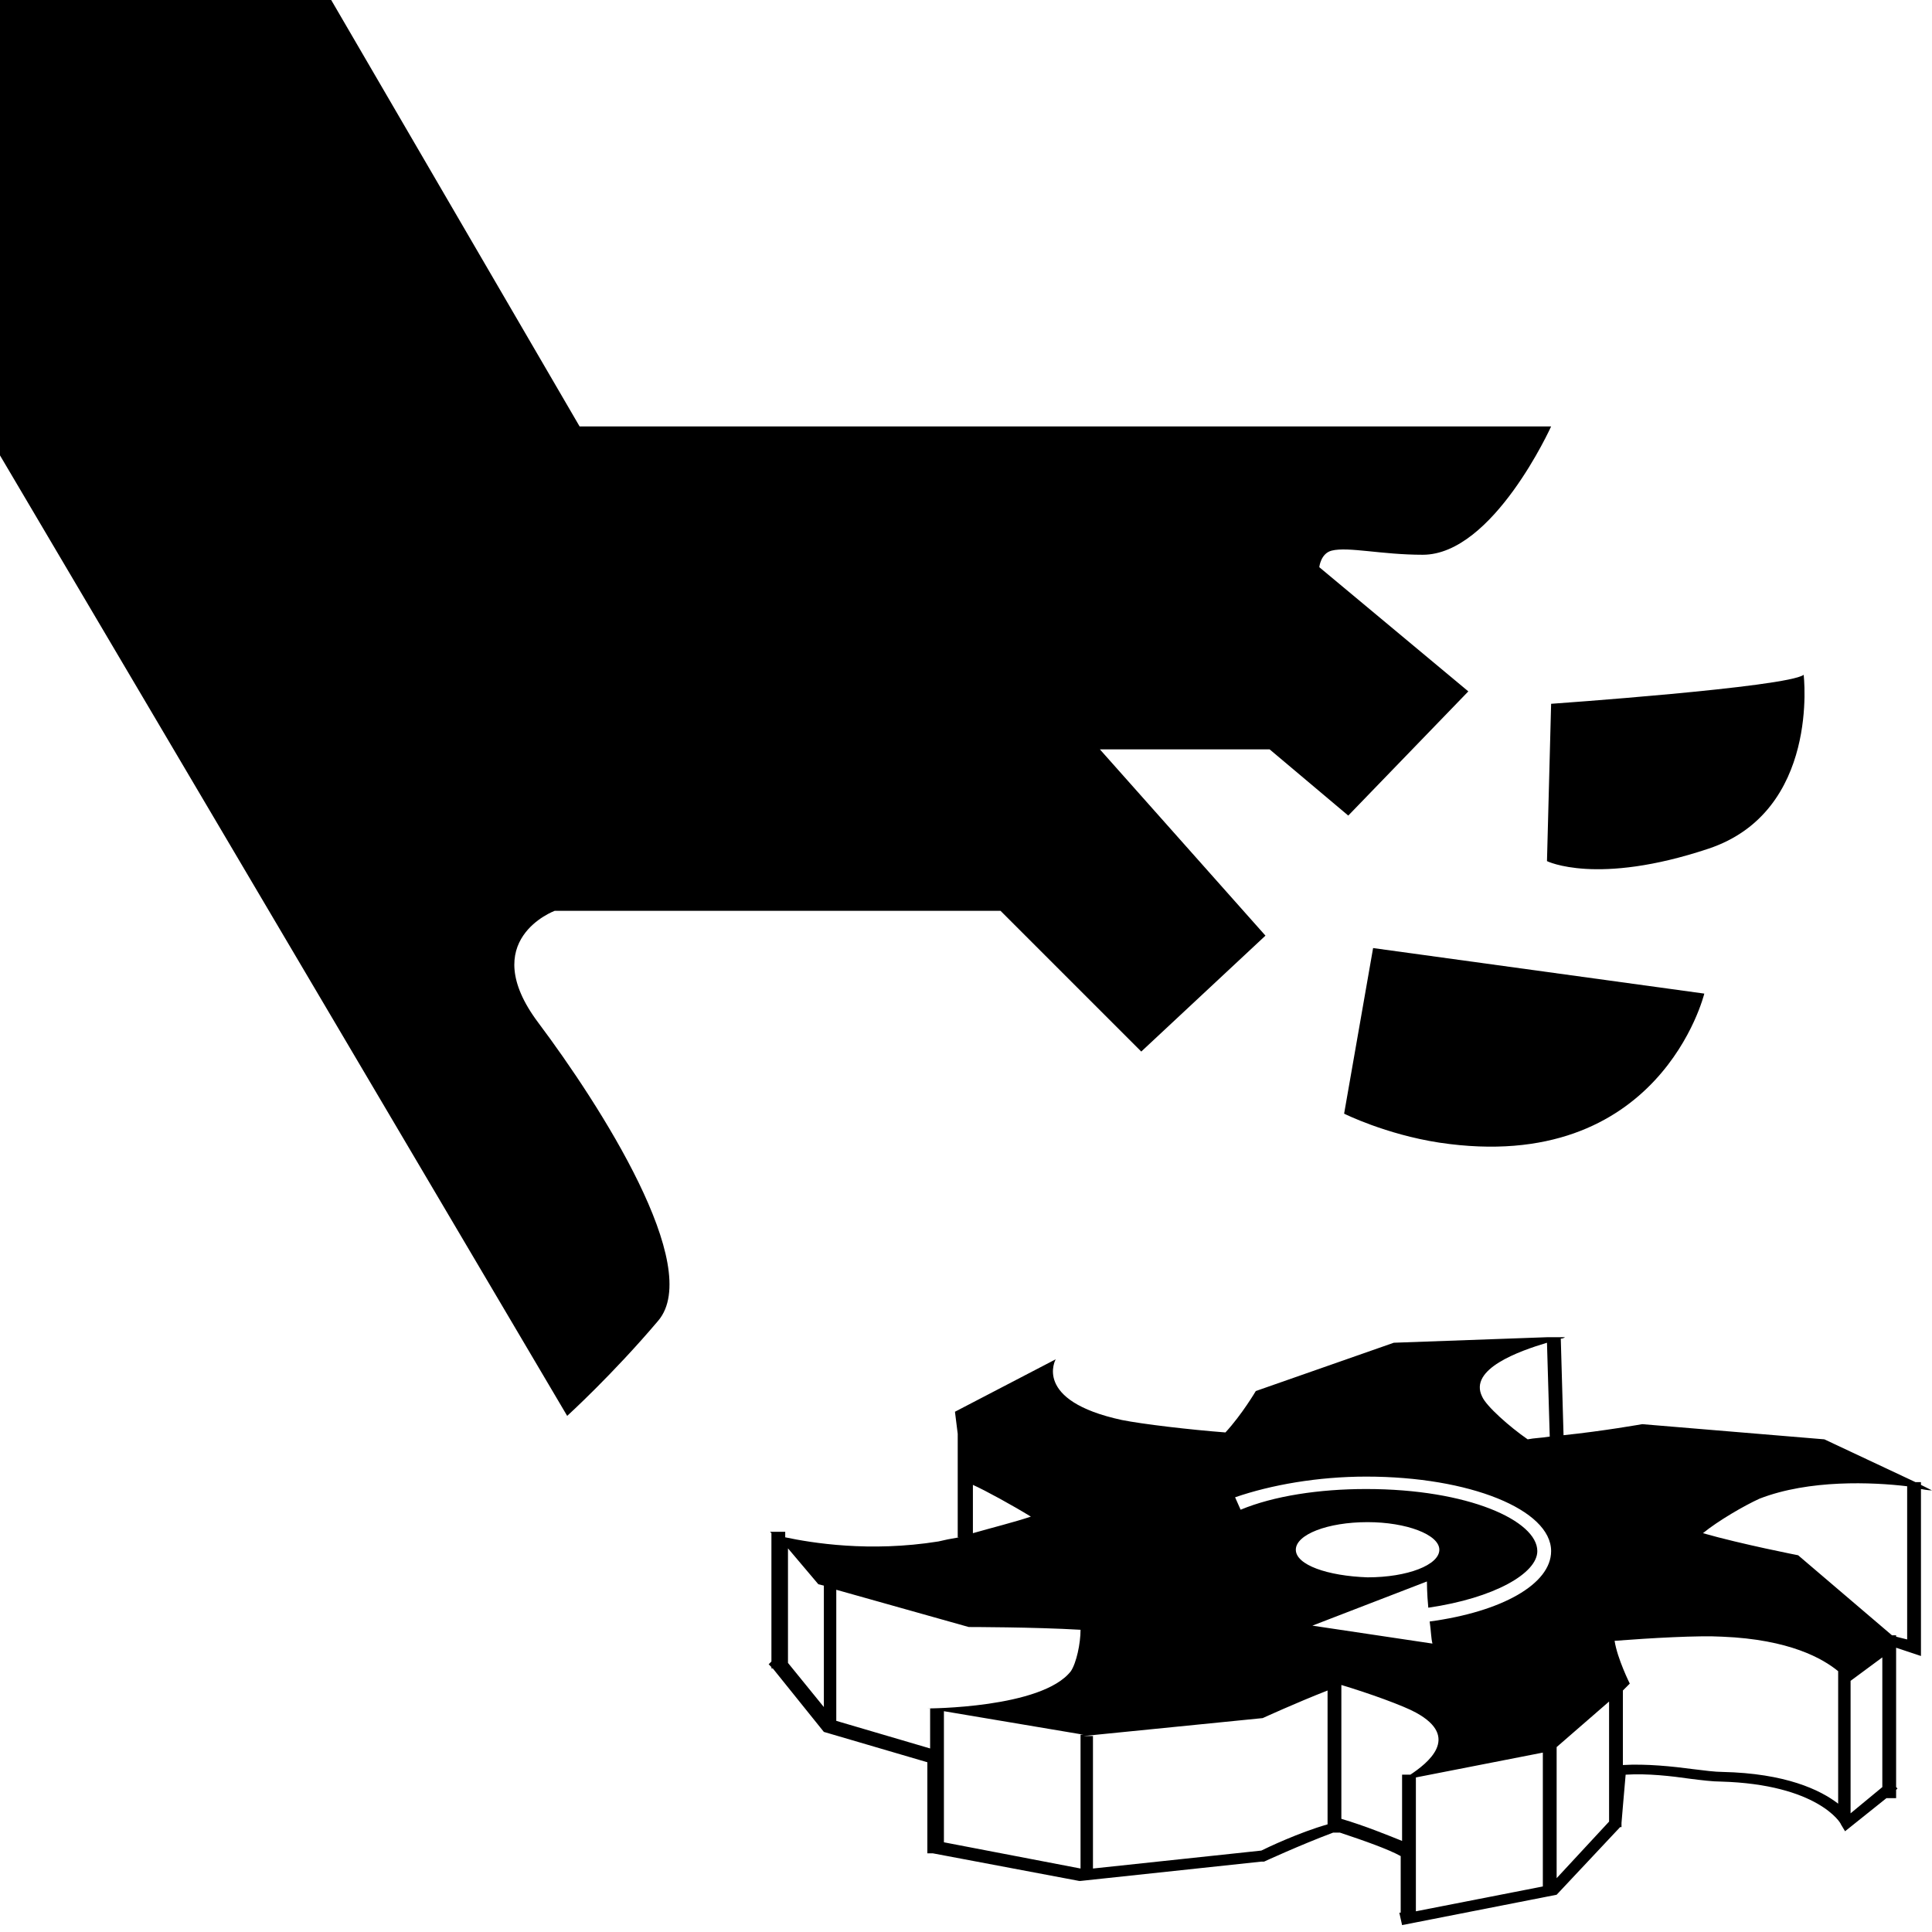
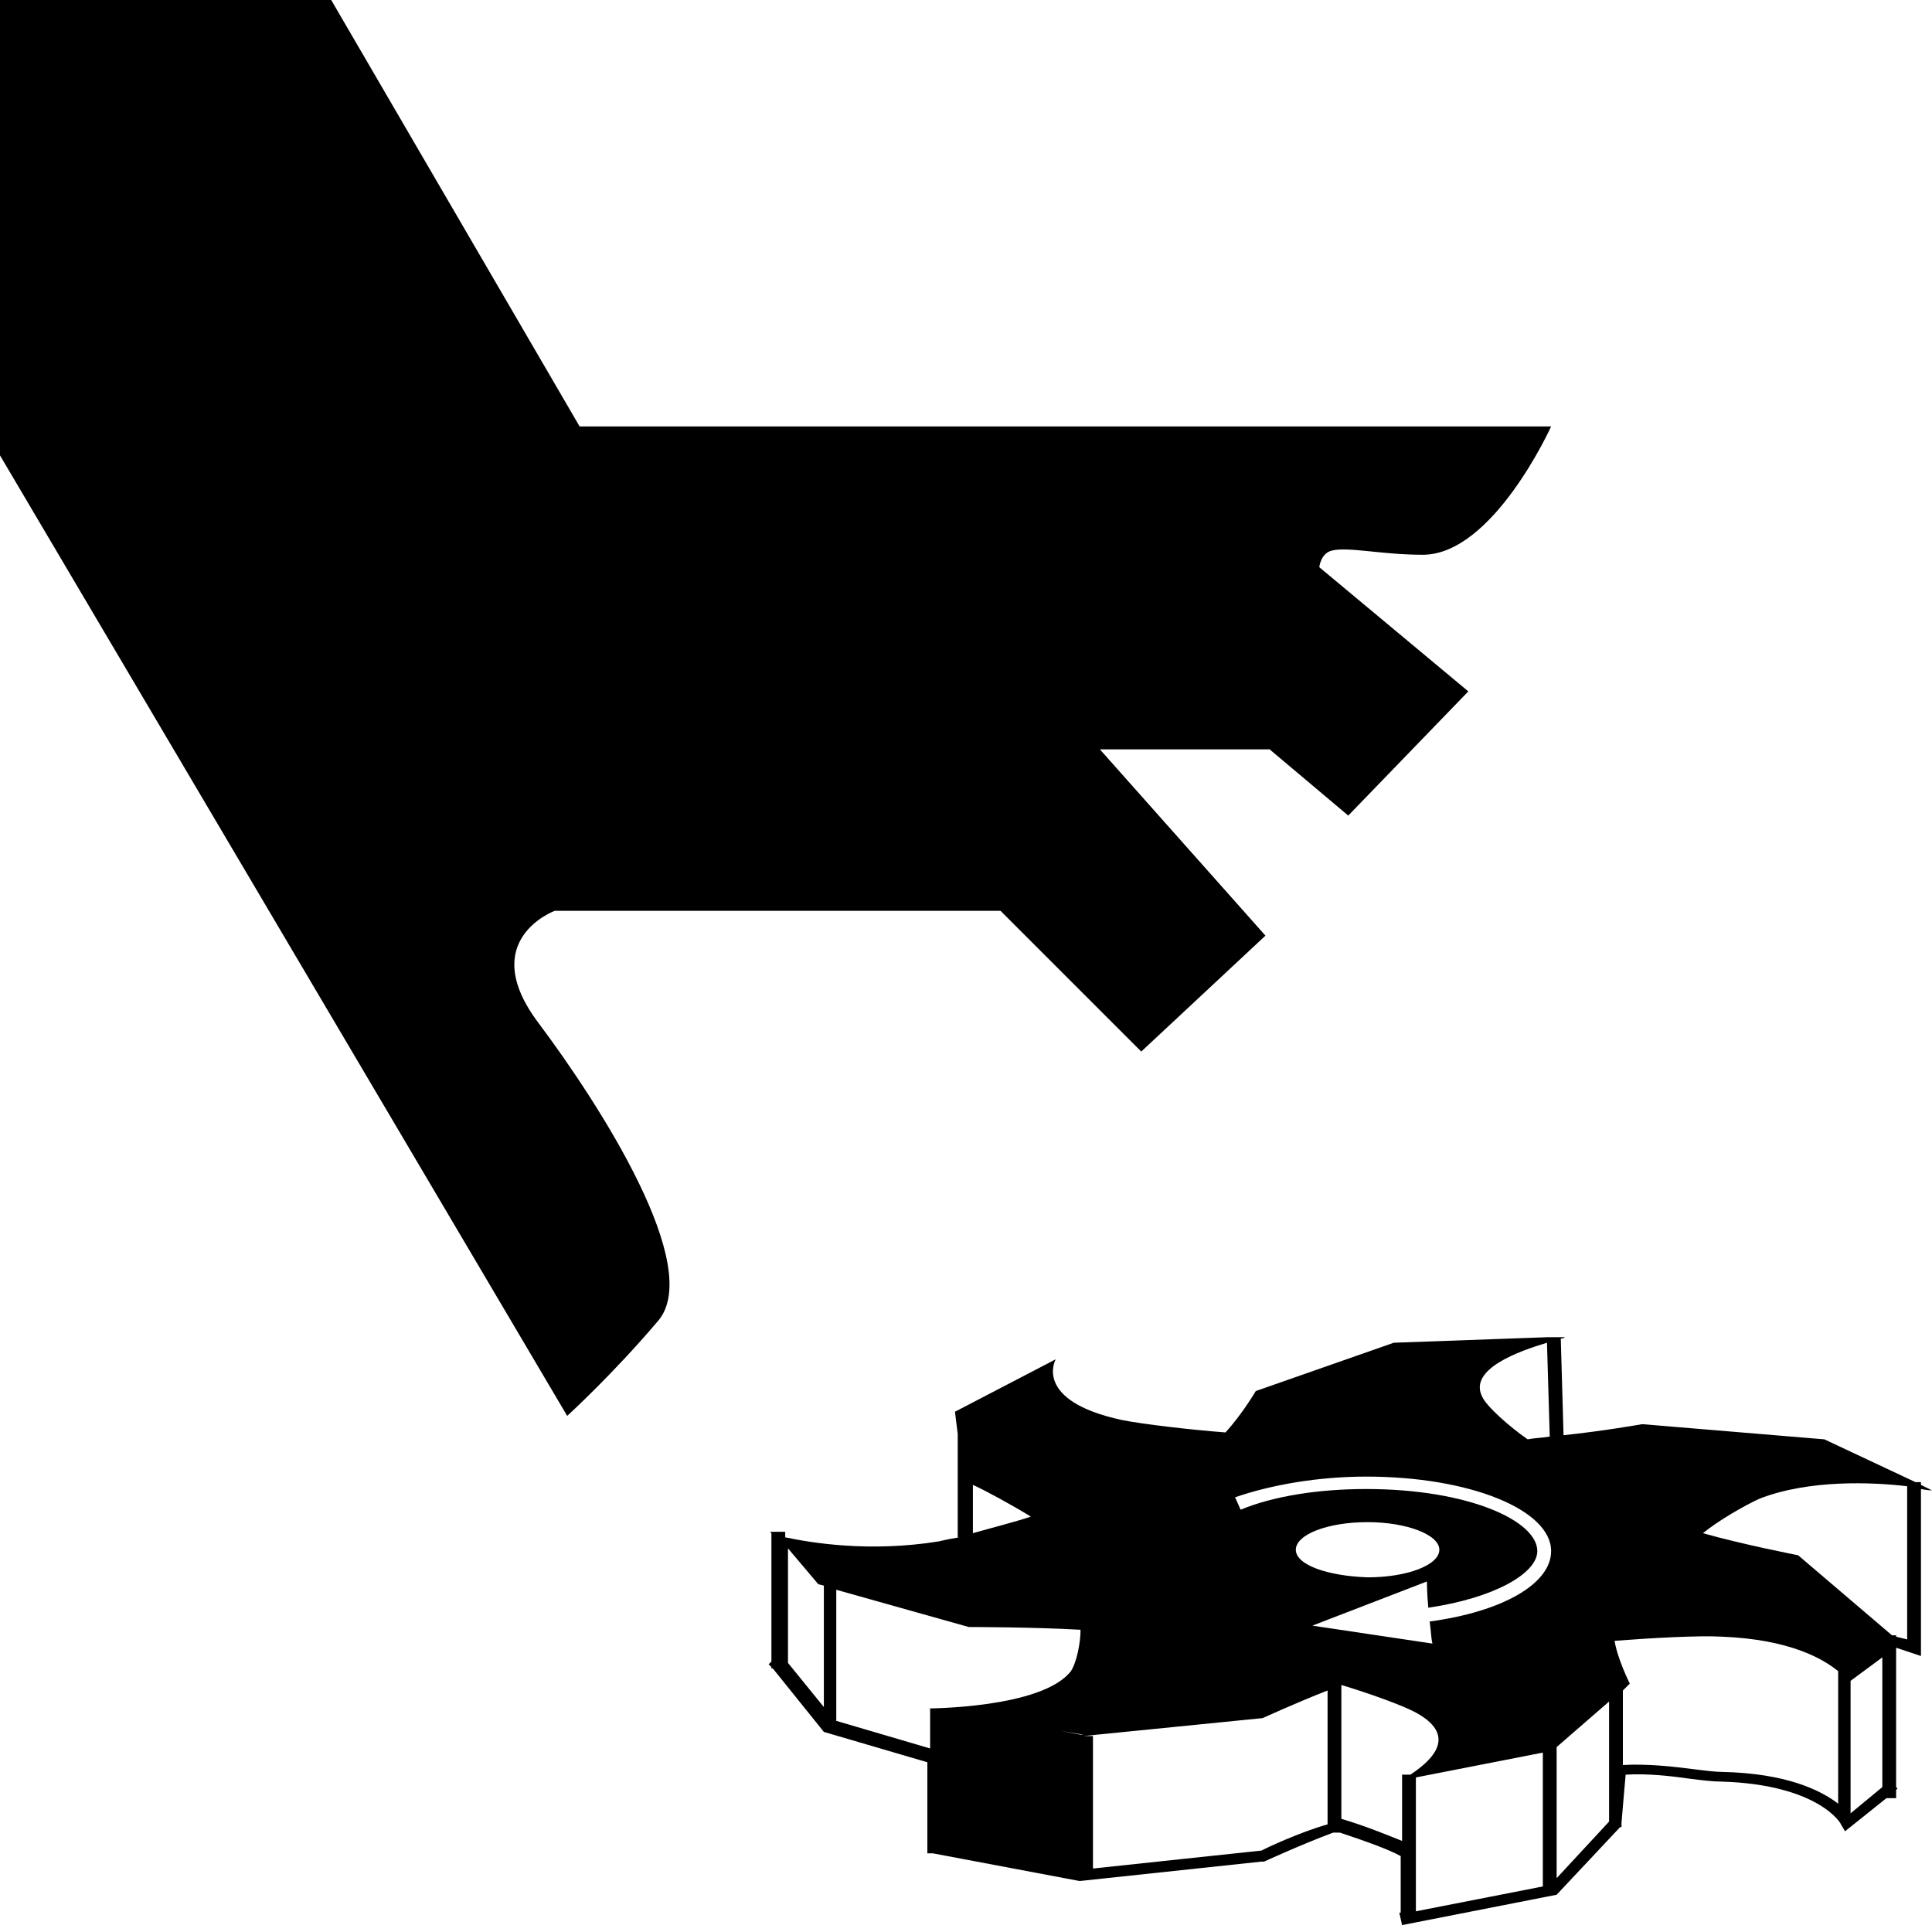
<svg xmlns="http://www.w3.org/2000/svg" version="1.1" id="圖層_1" x="0px" y="0px" width="140px" height="140px" viewBox="0 0 140 140" style="enable-background:new 0 0 140 140;" xml:space="preserve">
  <g>
    <g>
-       <path d="M139.2,120v-12.1c0.5,0.1,0.8,0.1,0.8,0.1l-0.8-0.4v-0.2h-0.4l-6.6-3.1l-13.2-1.1c0,0-2.8,0.5-5.7,0.8l-0.2-7    c0.2,0,0.3-0.1,0.3-0.1l-0.3,0l0,0l-1,0l0,0L101,97.3l-10,3.5c0,0-1,1.7-2.2,3c-2.6-0.2-6-0.6-7.5-0.9c-6.5-1.4-4.8-4.4-4.8-4.4    l-7.3,3.8l0.2,1.6v7.5h0.1c-0.6,0.1-1.1,0.2-1.5,0.3c-5,0.8-9.2,0.1-11.1-0.3V111h-1v0c-0.1,0-0.1,0-0.1,0l0.1,0.1v9.3l-0.2,0.2    l0.2,0.2v0.1h0.1l3.7,4.6l7.5,2.2v6.6h0.4l10.6,2l0.1,0l13.1-1.4l0.2,0c0,0,2.6-1.2,5-2.1h0.5v0c1.8,0.6,3.5,1.2,4.4,1.7v4.1    l-0.1,0l0.2,0.9l11.2-2.2l4.6-4.9h0.1v-0.3c0-0.1,0.2-2.3,0.3-3.5c1.6-0.1,3.3,0.1,4.7,0.3c0.8,0.1,1.6,0.2,2.2,0.2    c7,0.2,8.7,3,8.7,3.1l0.3,0.5l3-2.4h0.7v-0.6l0.1-0.1l-0.1-0.1v-10.1L139.2,120z M134.1,121.8l2.3-1.7v9.4l-2.3,1.9V121.8z     M127.5,108.6c3.6-1.4,8.2-1.2,10.7-0.9v11.1l-0.8-0.2v-0.1h-0.3l-6.8-5.8c0,0-4.1-0.8-6.9-1.6    C124.5,110.2,126.4,109.1,127.5,108.6z M112.1,97.3l0.2,6.8c-0.6,0.1-1.1,0.1-1.6,0.2c-1.3-0.9-3-2.4-3.3-3.1    C106.4,99.2,110.1,97.9,112.1,97.3z M99,107c7.5,0,13.4,2.4,13.4,5.4c0,2.4-3.6,4.4-8.8,5.1c0.1,0.7,0.1,1.2,0.2,1.6l-8.7-1.3    l8.3-3.2c0,0,0,0.9,0.1,1.9c4.8-0.7,7.9-2.5,7.9-4.1c0-2.2-5-4.5-12.4-4.5c-3.4,0-6.7,0.5-9.1,1.5l-0.4-0.9    C92.1,107.6,95.5,107,99,107z M93.9,112.3c0-1.1,2.3-2,5.2-2c2.8,0,5.2,0.9,5.2,2c0,1.1-2.3,2-5.2,2    C96.2,114.2,93.9,113.4,93.9,112.3z M70.5,107.6c0.9,0.4,2.9,1.5,4.2,2.3c-1.2,0.4-2.8,0.8-4.2,1.2V107.6z M59.3,114.8l0.4,0.1    v8.8l-2.6-3.2v-8.3L59.3,114.8z M60.6,124.7v-9.5l9.6,2.7c0,0,4.7,0,8.1,0.2c0,1-0.3,2.4-0.7,3c-2.1,2.7-10.4,2.7-10.4,2.7l0.2,0    v2.9L60.6,124.7z M78.3,125.7v9.7l-9.9-1.9V124l10.1,1.7H78.3z M91.4,134.1l-12.2,1.3v-9.6h-0.7l13-1.3c0,0,2.4-1.1,4.7-2v9.7    C94.1,132.8,91.8,133.9,91.4,134.1z M97.2,131.8v-9.7c2,0.6,4.5,1.5,5.4,2c3.3,1.8,0.8,3.7-0.4,4.5h-0.6v0.3c0,0,0,0,0,0l0,0v4.5    C100.6,133,98.9,132.3,97.2,131.8z M102.6,128.8l9.2-1.8v9.7l-9.2,1.8V128.8z M112.8,136.1v-9.5l3.8-3.3v8.7L112.8,136.1z     M124.8,128.4c-0.5,0-1.3-0.1-2.1-0.2c-1.5-0.2-3.4-0.4-5.1-0.3v-5.4l0.5-0.5c0,0-0.9-1.8-1.1-3.1c2.6-0.2,6.1-0.4,7.8-0.3    c4.9,0.2,7.3,1.6,8.4,2.5v9.6C131.9,129.7,129.4,128.5,124.8,128.4z" />
+       <path d="M139.2,120v-12.1c0.5,0.1,0.8,0.1,0.8,0.1l-0.8-0.4v-0.2h-0.4l-6.6-3.1l-13.2-1.1c0,0-2.8,0.5-5.7,0.8l-0.2-7    c0.2,0,0.3-0.1,0.3-0.1l-0.3,0l0,0l-1,0l0,0L101,97.3l-10,3.5c0,0-1,1.7-2.2,3c-2.6-0.2-6-0.6-7.5-0.9c-6.5-1.4-4.8-4.4-4.8-4.4    l-7.3,3.8l0.2,1.6v7.5h0.1c-0.6,0.1-1.1,0.2-1.5,0.3c-5,0.8-9.2,0.1-11.1-0.3V111h-1v0c-0.1,0-0.1,0-0.1,0l0.1,0.1v9.3l-0.2,0.2    l0.2,0.2v0.1h0.1l3.7,4.6l7.5,2.2v6.6h0.4l10.6,2l0.1,0l13.1-1.4l0.2,0c0,0,2.6-1.2,5-2.1h0.5v0c1.8,0.6,3.5,1.2,4.4,1.7v4.1    l-0.1,0l0.2,0.9l11.2-2.2l4.6-4.9h0.1v-0.3c0-0.1,0.2-2.3,0.3-3.5c1.6-0.1,3.3,0.1,4.7,0.3c0.8,0.1,1.6,0.2,2.2,0.2    c7,0.2,8.7,3,8.7,3.1l0.3,0.5l3-2.4h0.7v-0.6l0.1-0.1l-0.1-0.1v-10.1L139.2,120z M134.1,121.8l2.3-1.7v9.4l-2.3,1.9V121.8z     M127.5,108.6c3.6-1.4,8.2-1.2,10.7-0.9v11.1l-0.8-0.2v-0.1h-0.3l-6.8-5.8c0,0-4.1-0.8-6.9-1.6    C124.5,110.2,126.4,109.1,127.5,108.6z M112.1,97.3l0.2,6.8c-0.6,0.1-1.1,0.1-1.6,0.2c-1.3-0.9-3-2.4-3.3-3.1    C106.4,99.2,110.1,97.9,112.1,97.3z M99,107c7.5,0,13.4,2.4,13.4,5.4c0,2.4-3.6,4.4-8.8,5.1c0.1,0.7,0.1,1.2,0.2,1.6l-8.7-1.3    l8.3-3.2c0,0,0,0.9,0.1,1.9c4.8-0.7,7.9-2.5,7.9-4.1c0-2.2-5-4.5-12.4-4.5c-3.4,0-6.7,0.5-9.1,1.5l-0.4-0.9    C92.1,107.6,95.5,107,99,107z M93.9,112.3c0-1.1,2.3-2,5.2-2c2.8,0,5.2,0.9,5.2,2c0,1.1-2.3,2-5.2,2    C96.2,114.2,93.9,113.4,93.9,112.3z M70.5,107.6c0.9,0.4,2.9,1.5,4.2,2.3c-1.2,0.4-2.8,0.8-4.2,1.2V107.6z M59.3,114.8l0.4,0.1    v8.8l-2.6-3.2v-8.3L59.3,114.8z M60.6,124.7v-9.5l9.6,2.7c0,0,4.7,0,8.1,0.2c0,1-0.3,2.4-0.7,3c-2.1,2.7-10.4,2.7-10.4,2.7l0.2,0    v2.9L60.6,124.7z M78.3,125.7l-9.9-1.9V124l10.1,1.7H78.3z M91.4,134.1l-12.2,1.3v-9.6h-0.7l13-1.3c0,0,2.4-1.1,4.7-2v9.7    C94.1,132.8,91.8,133.9,91.4,134.1z M97.2,131.8v-9.7c2,0.6,4.5,1.5,5.4,2c3.3,1.8,0.8,3.7-0.4,4.5h-0.6v0.3c0,0,0,0,0,0l0,0v4.5    C100.6,133,98.9,132.3,97.2,131.8z M102.6,128.8l9.2-1.8v9.7l-9.2,1.8V128.8z M112.8,136.1v-9.5l3.8-3.3v8.7L112.8,136.1z     M124.8,128.4c-0.5,0-1.3-0.1-2.1-0.2c-1.5-0.2-3.4-0.4-5.1-0.3v-5.4l0.5-0.5c0,0-0.9-1.8-1.1-3.1c2.6-0.2,6.1-0.4,7.8-0.3    c4.9,0.2,7.3,1.6,8.4,2.5v9.6C131.9,129.7,129.4,128.5,124.8,128.4z" />
      <path d="M0,0h24l18,30.9h70.4c0,0-4.2,9.3-9.3,9.3c-3,0-5.4-0.6-6.6-0.3c-0.8,0.2-0.9,1.2-0.9,1.2l10.8,9l-8.7,9L92,54.3H79.7    l12,13.5l-9,8.4L72.5,66H40.2c0,0-5.7,2.1-1.2,8.1c4.5,6,12,17.7,8.7,21.6c-3.3,3.9-6.6,6.9-6.6,6.9L0,33V0z" />
-       <path d="M99.5,68.7l24,3.3c0,0-3.2,13.2-19.2,10.8c-3.9-0.6-6.9-2.1-6.9-2.1L99.5,68.7z" />
-       <path d="M112.4,51c0,0,17.1-1.2,18.3-2.1c0,0,1.2,9.9-6.9,12.6c-8.1,2.7-11.7,0.9-11.7,0.9L112.4,51z" />
    </g>
  </g>
</svg>